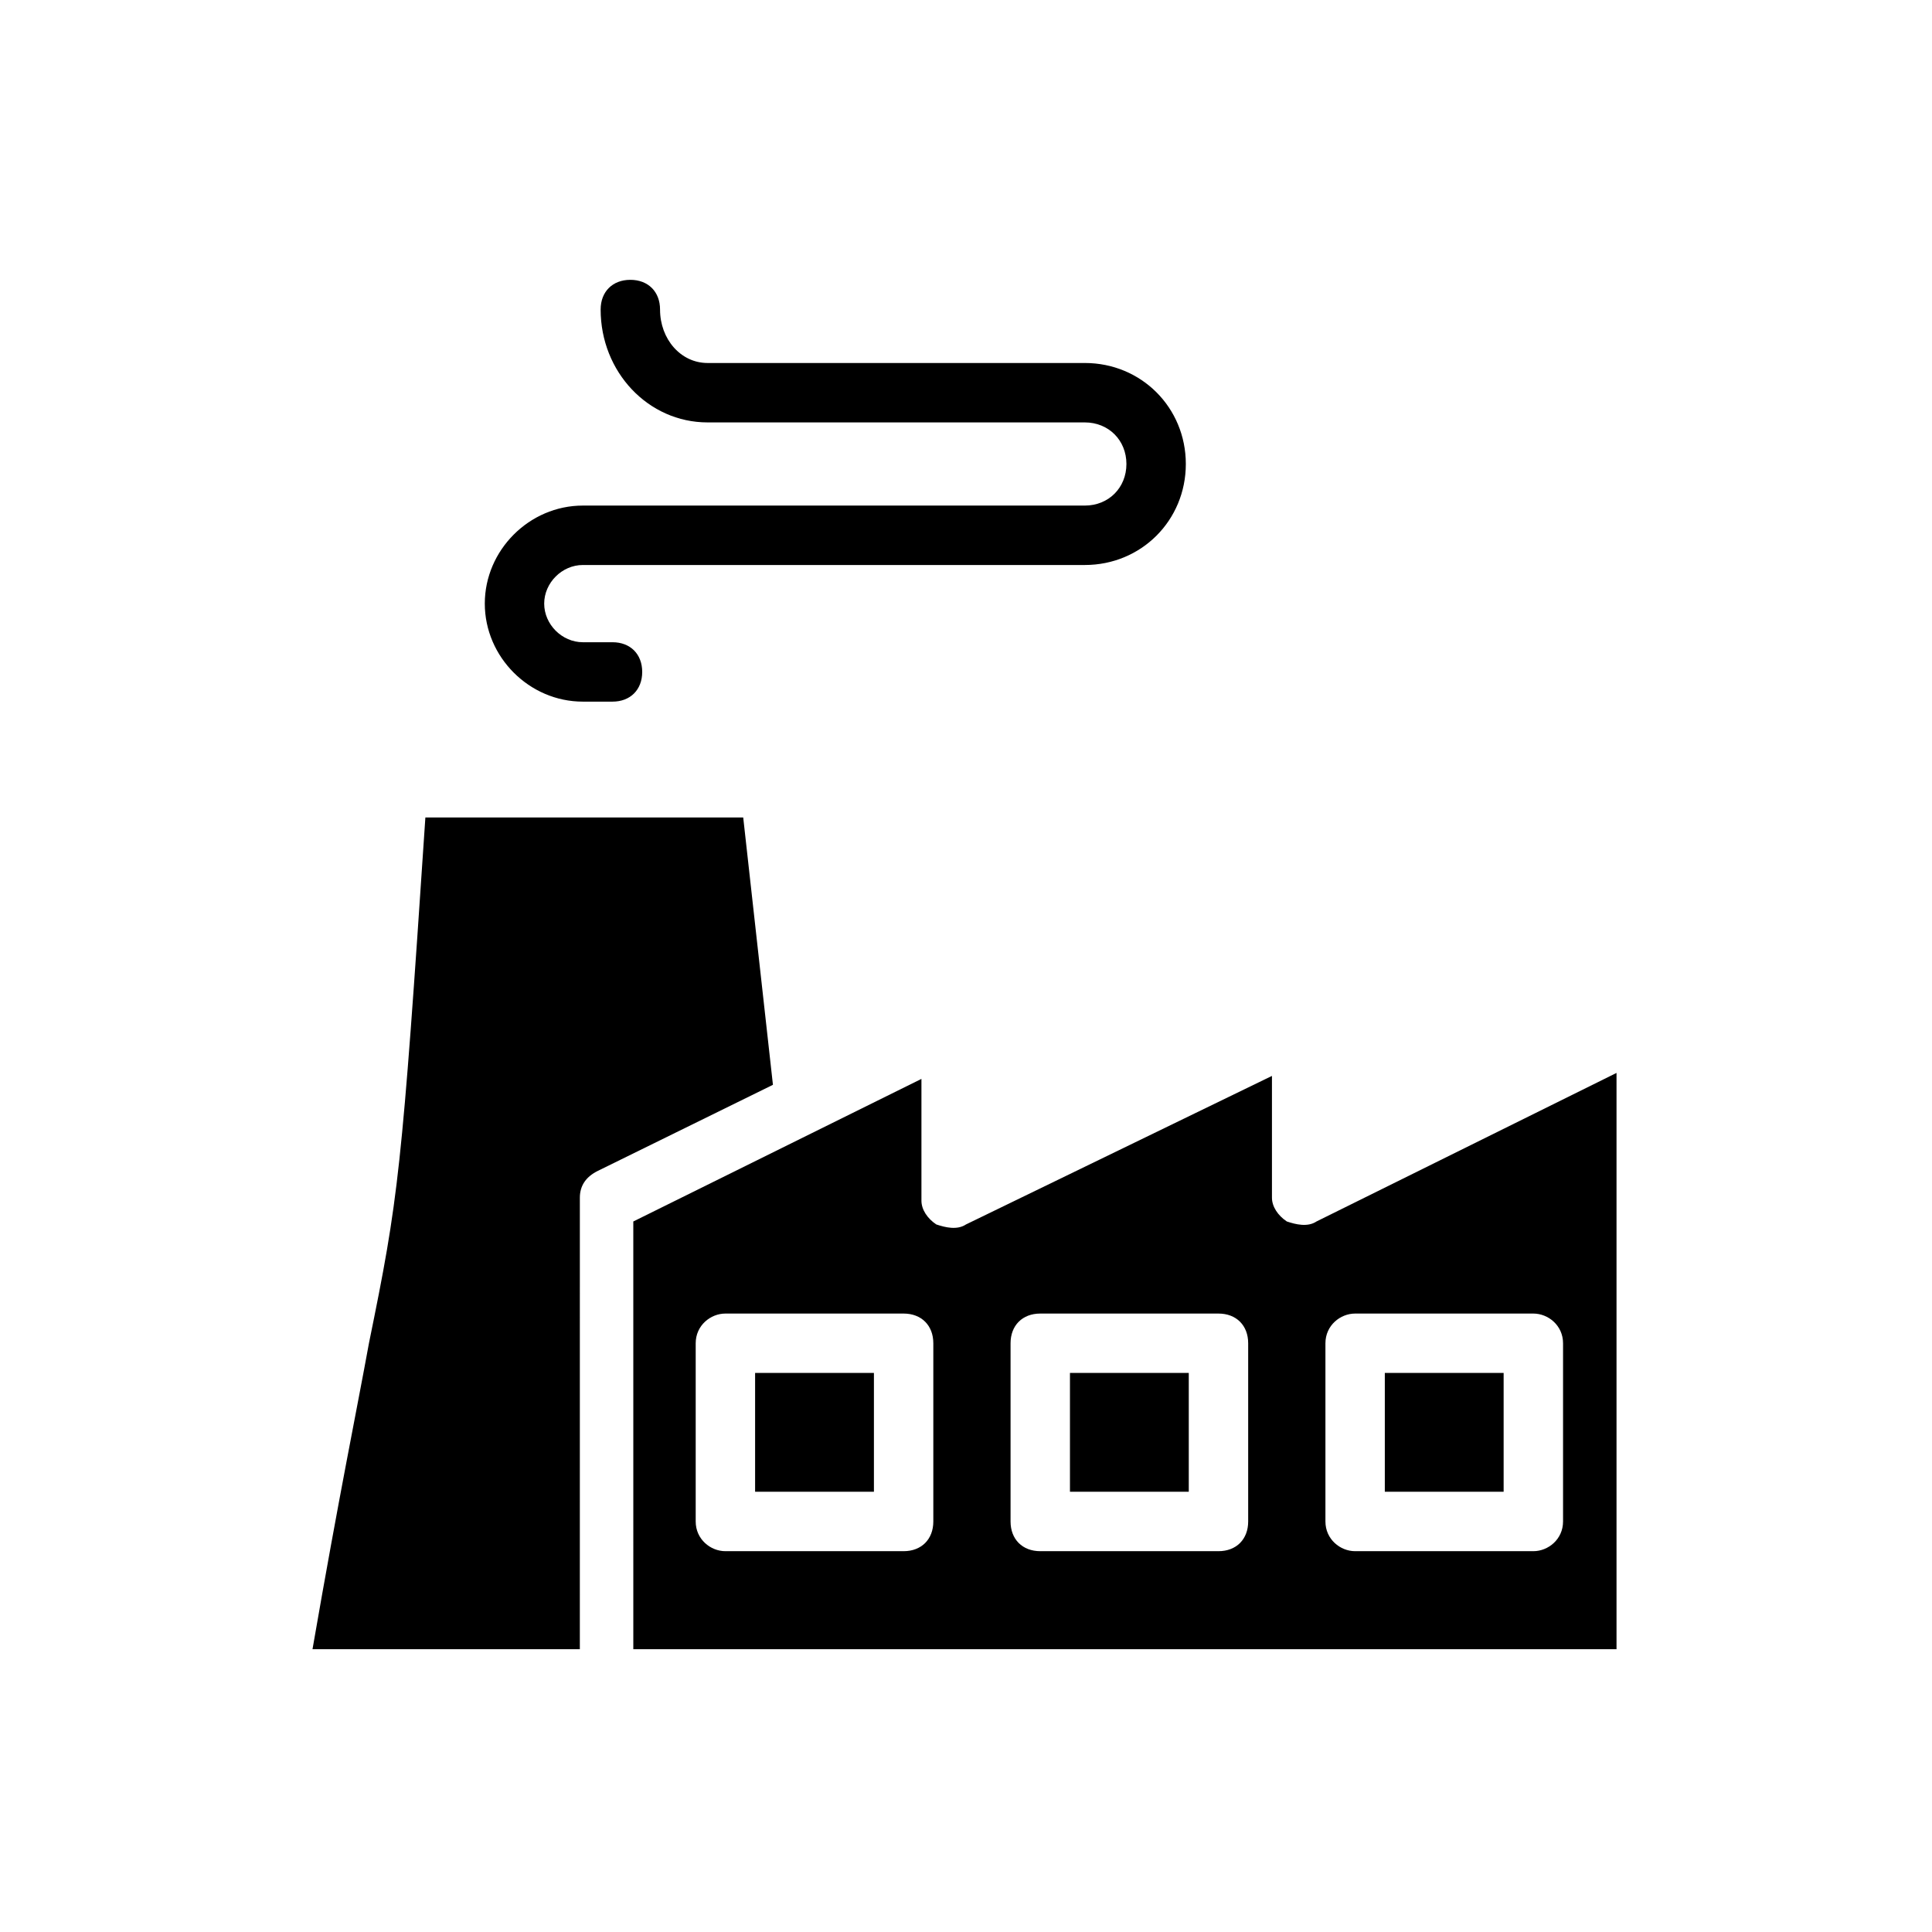
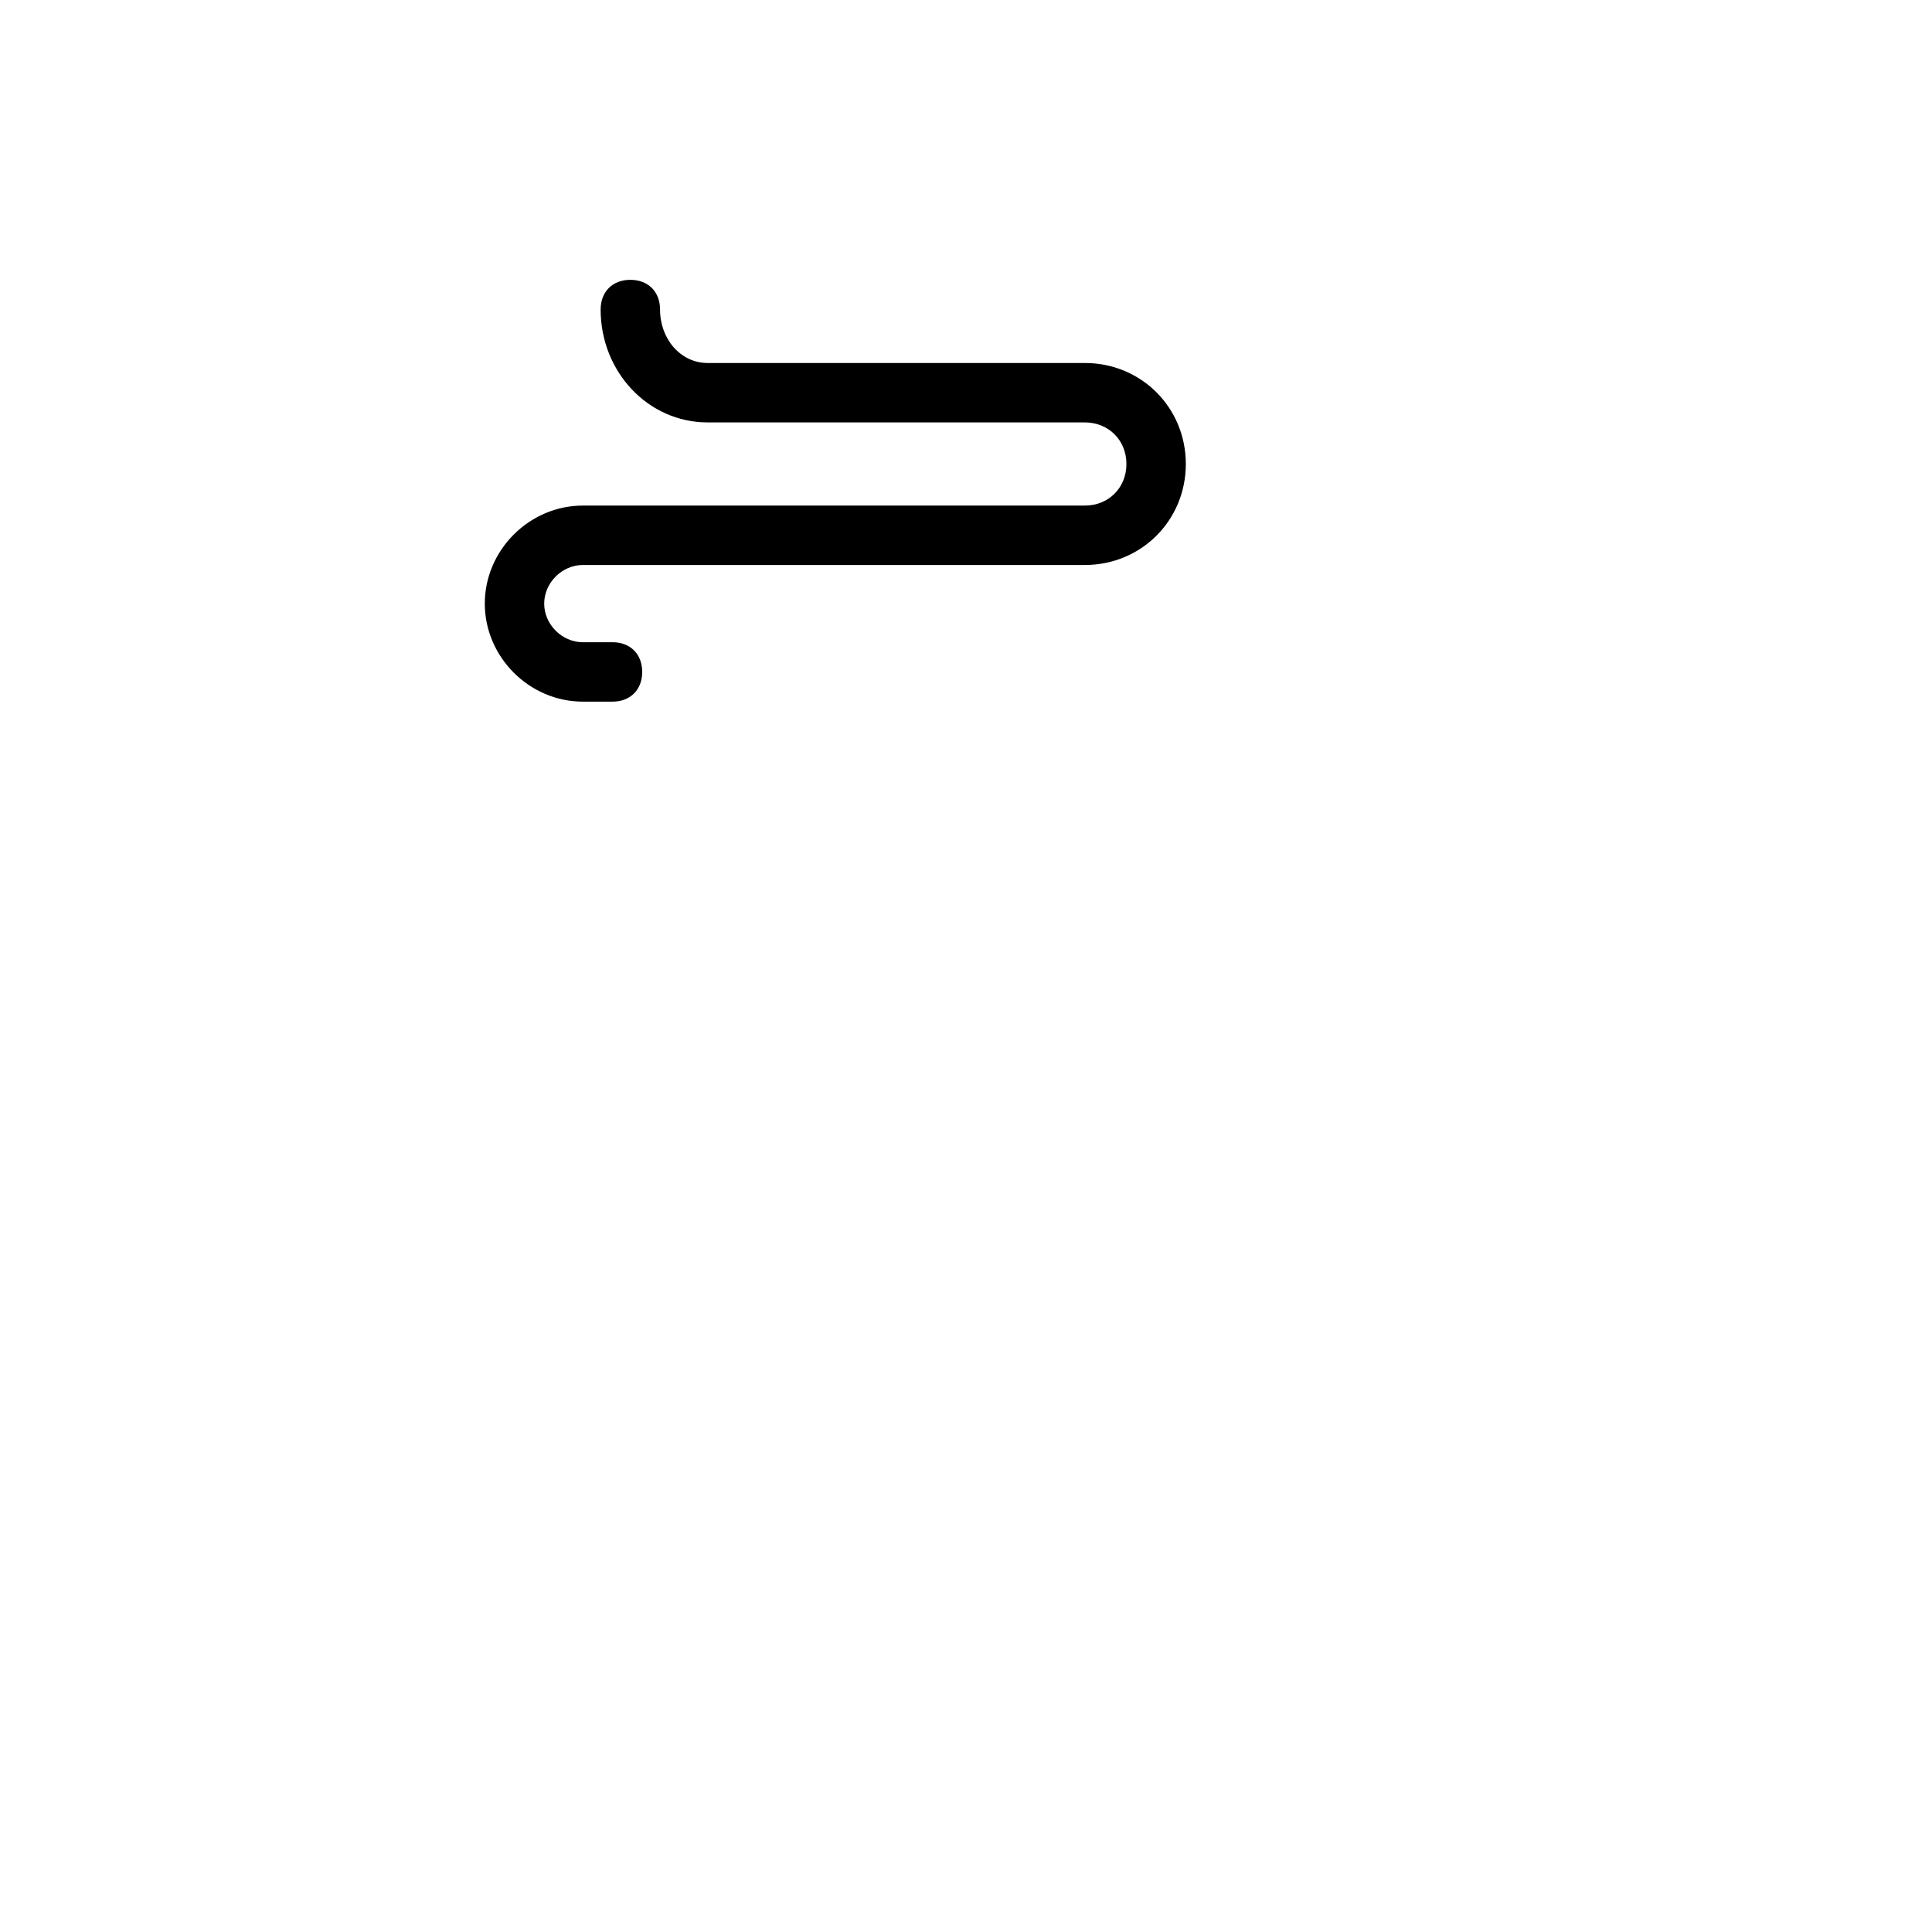
<svg xmlns="http://www.w3.org/2000/svg" fill="#000000" width="800px" height="800px" version="1.1" viewBox="144 144 512 512">
  <g>
    <path d="m298.45 329.94h7.871c4.723 0 7.871-3.148 7.871-7.871s-3.148-7.871-7.871-7.871h-7.871c-5.512 0-10.234-4.723-10.234-10.234 0-5.512 4.723-10.234 10.234-10.234h133.04c14.957 0 26.766-11.809 26.766-26.766 0-14.957-11.809-26.766-26.766-26.766h-99.977c-7.086 0-12.594-6.297-12.594-14.168 0-4.723-3.148-7.871-7.871-7.871s-7.871 3.148-7.871 7.871c0 16.531 12.594 29.914 28.34 29.914h99.977c6.297 0 11.02 4.723 11.02 11.02 0 6.297-4.723 11.02-11.02 11.02h-133.04c-14.168 0-25.977 11.809-25.977 25.977 0 14.172 11.809 25.98 25.977 25.98z" />
-     <path d="m510.99 507.84h31.488v31.488h-31.488z" />
-     <path d="m344.11 507.84h31.488v31.488h-31.488z" />
-     <path d="m340.96 360.64h-84.23c-6.297 94.465-7.086 100.76-14.957 139.34-3.148 17.32-7.871 40.148-14.957 81.082h70.848l0.004-119.66c0-3.148 1.574-5.512 4.723-7.086l46.445-22.828z" />
-     <path d="m427.55 507.84h31.488v31.488h-31.488z" />
-     <path d="m492.89 467.7c-2.363 1.574-5.512 0.789-7.871 0-2.363-1.574-3.938-3.938-3.938-6.297v-32.273l-81.082 39.359c-2.363 1.574-5.512 0.789-7.871 0-2.363-1.574-3.938-3.938-3.938-6.297v-32.273l-76.359 37.785 0.004 113.35h260.56v-152.72zm-101.55 79.508c0 4.723-3.148 7.871-7.871 7.871h-47.23c-3.938 0-7.871-3.148-7.871-7.871v-47.23c0-4.723 3.938-7.871 7.871-7.871h47.23c4.723 0 7.871 3.148 7.871 7.871zm83.441 0c0 4.723-3.148 7.871-7.871 7.871h-47.23c-4.723 0-7.871-3.148-7.871-7.871v-47.23c0-4.723 3.148-7.871 7.871-7.871h47.23c4.723 0 7.871 3.148 7.871 7.871zm83.445 0c0 4.723-3.938 7.871-7.871 7.871h-47.23c-3.938 0-7.871-3.148-7.871-7.871v-47.23c0-4.723 3.938-7.871 7.871-7.871h47.23c3.938 0 7.871 3.148 7.871 7.871z" />
  </g>
</svg>